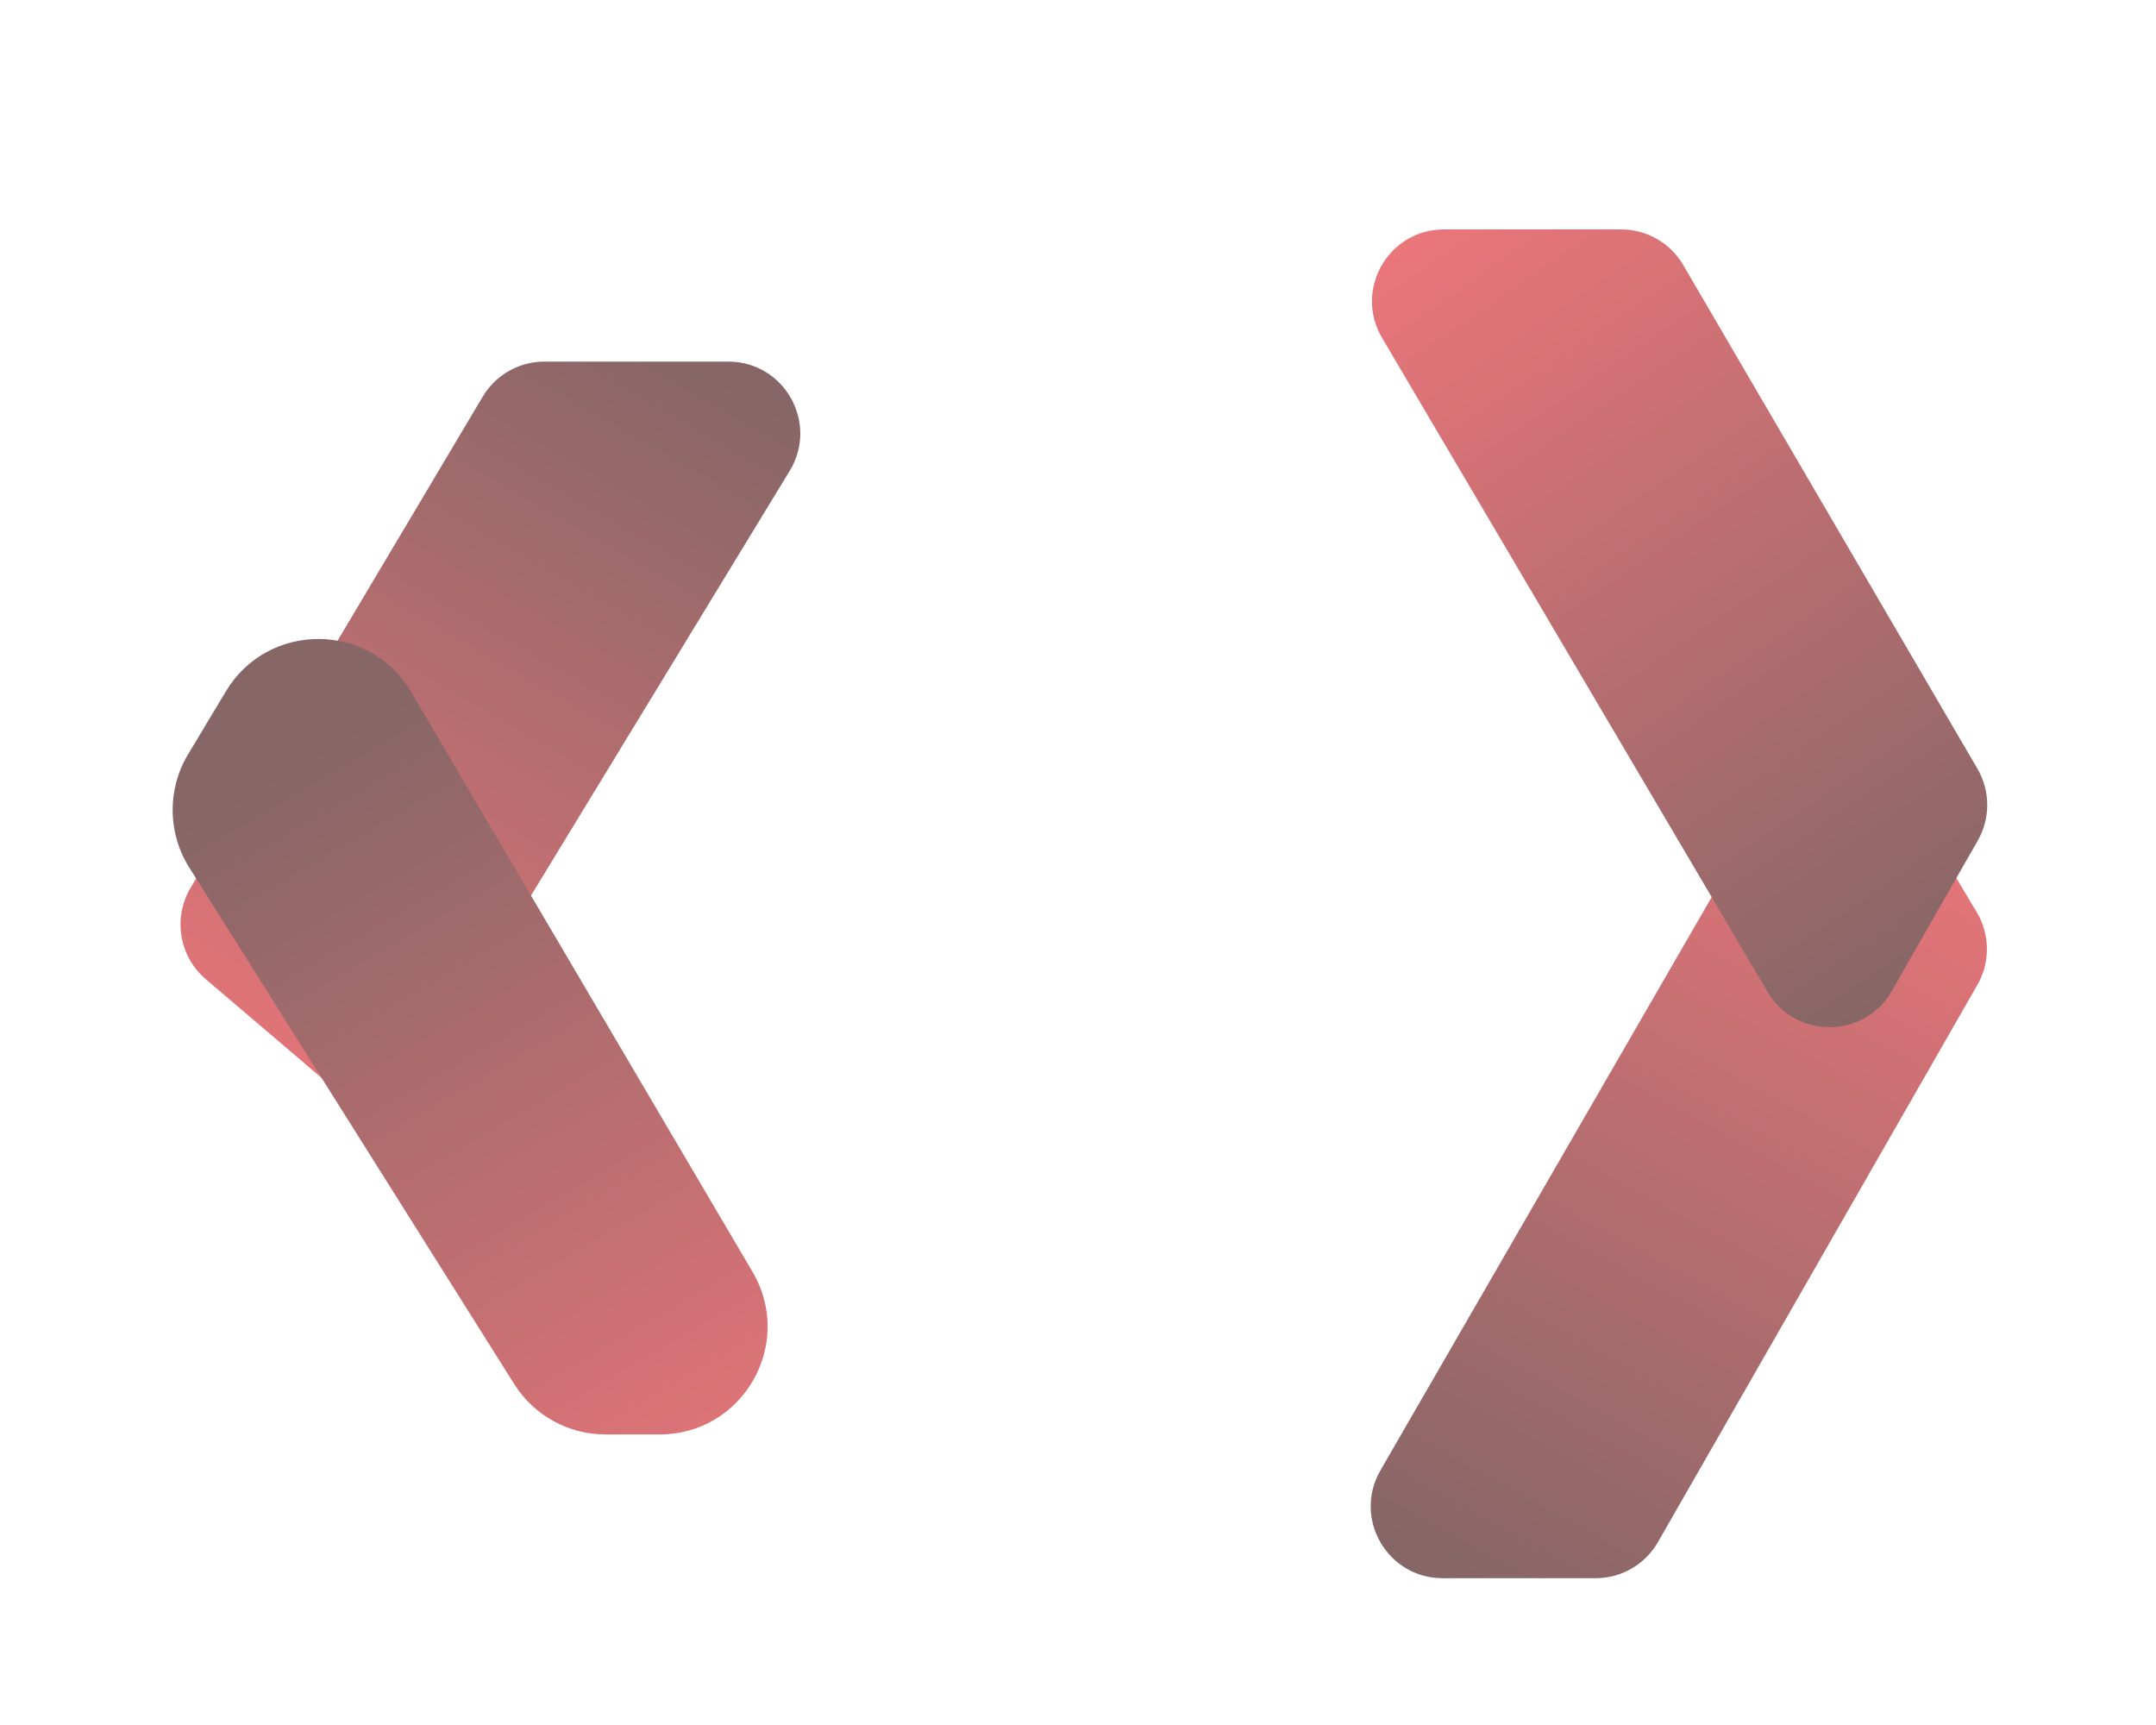
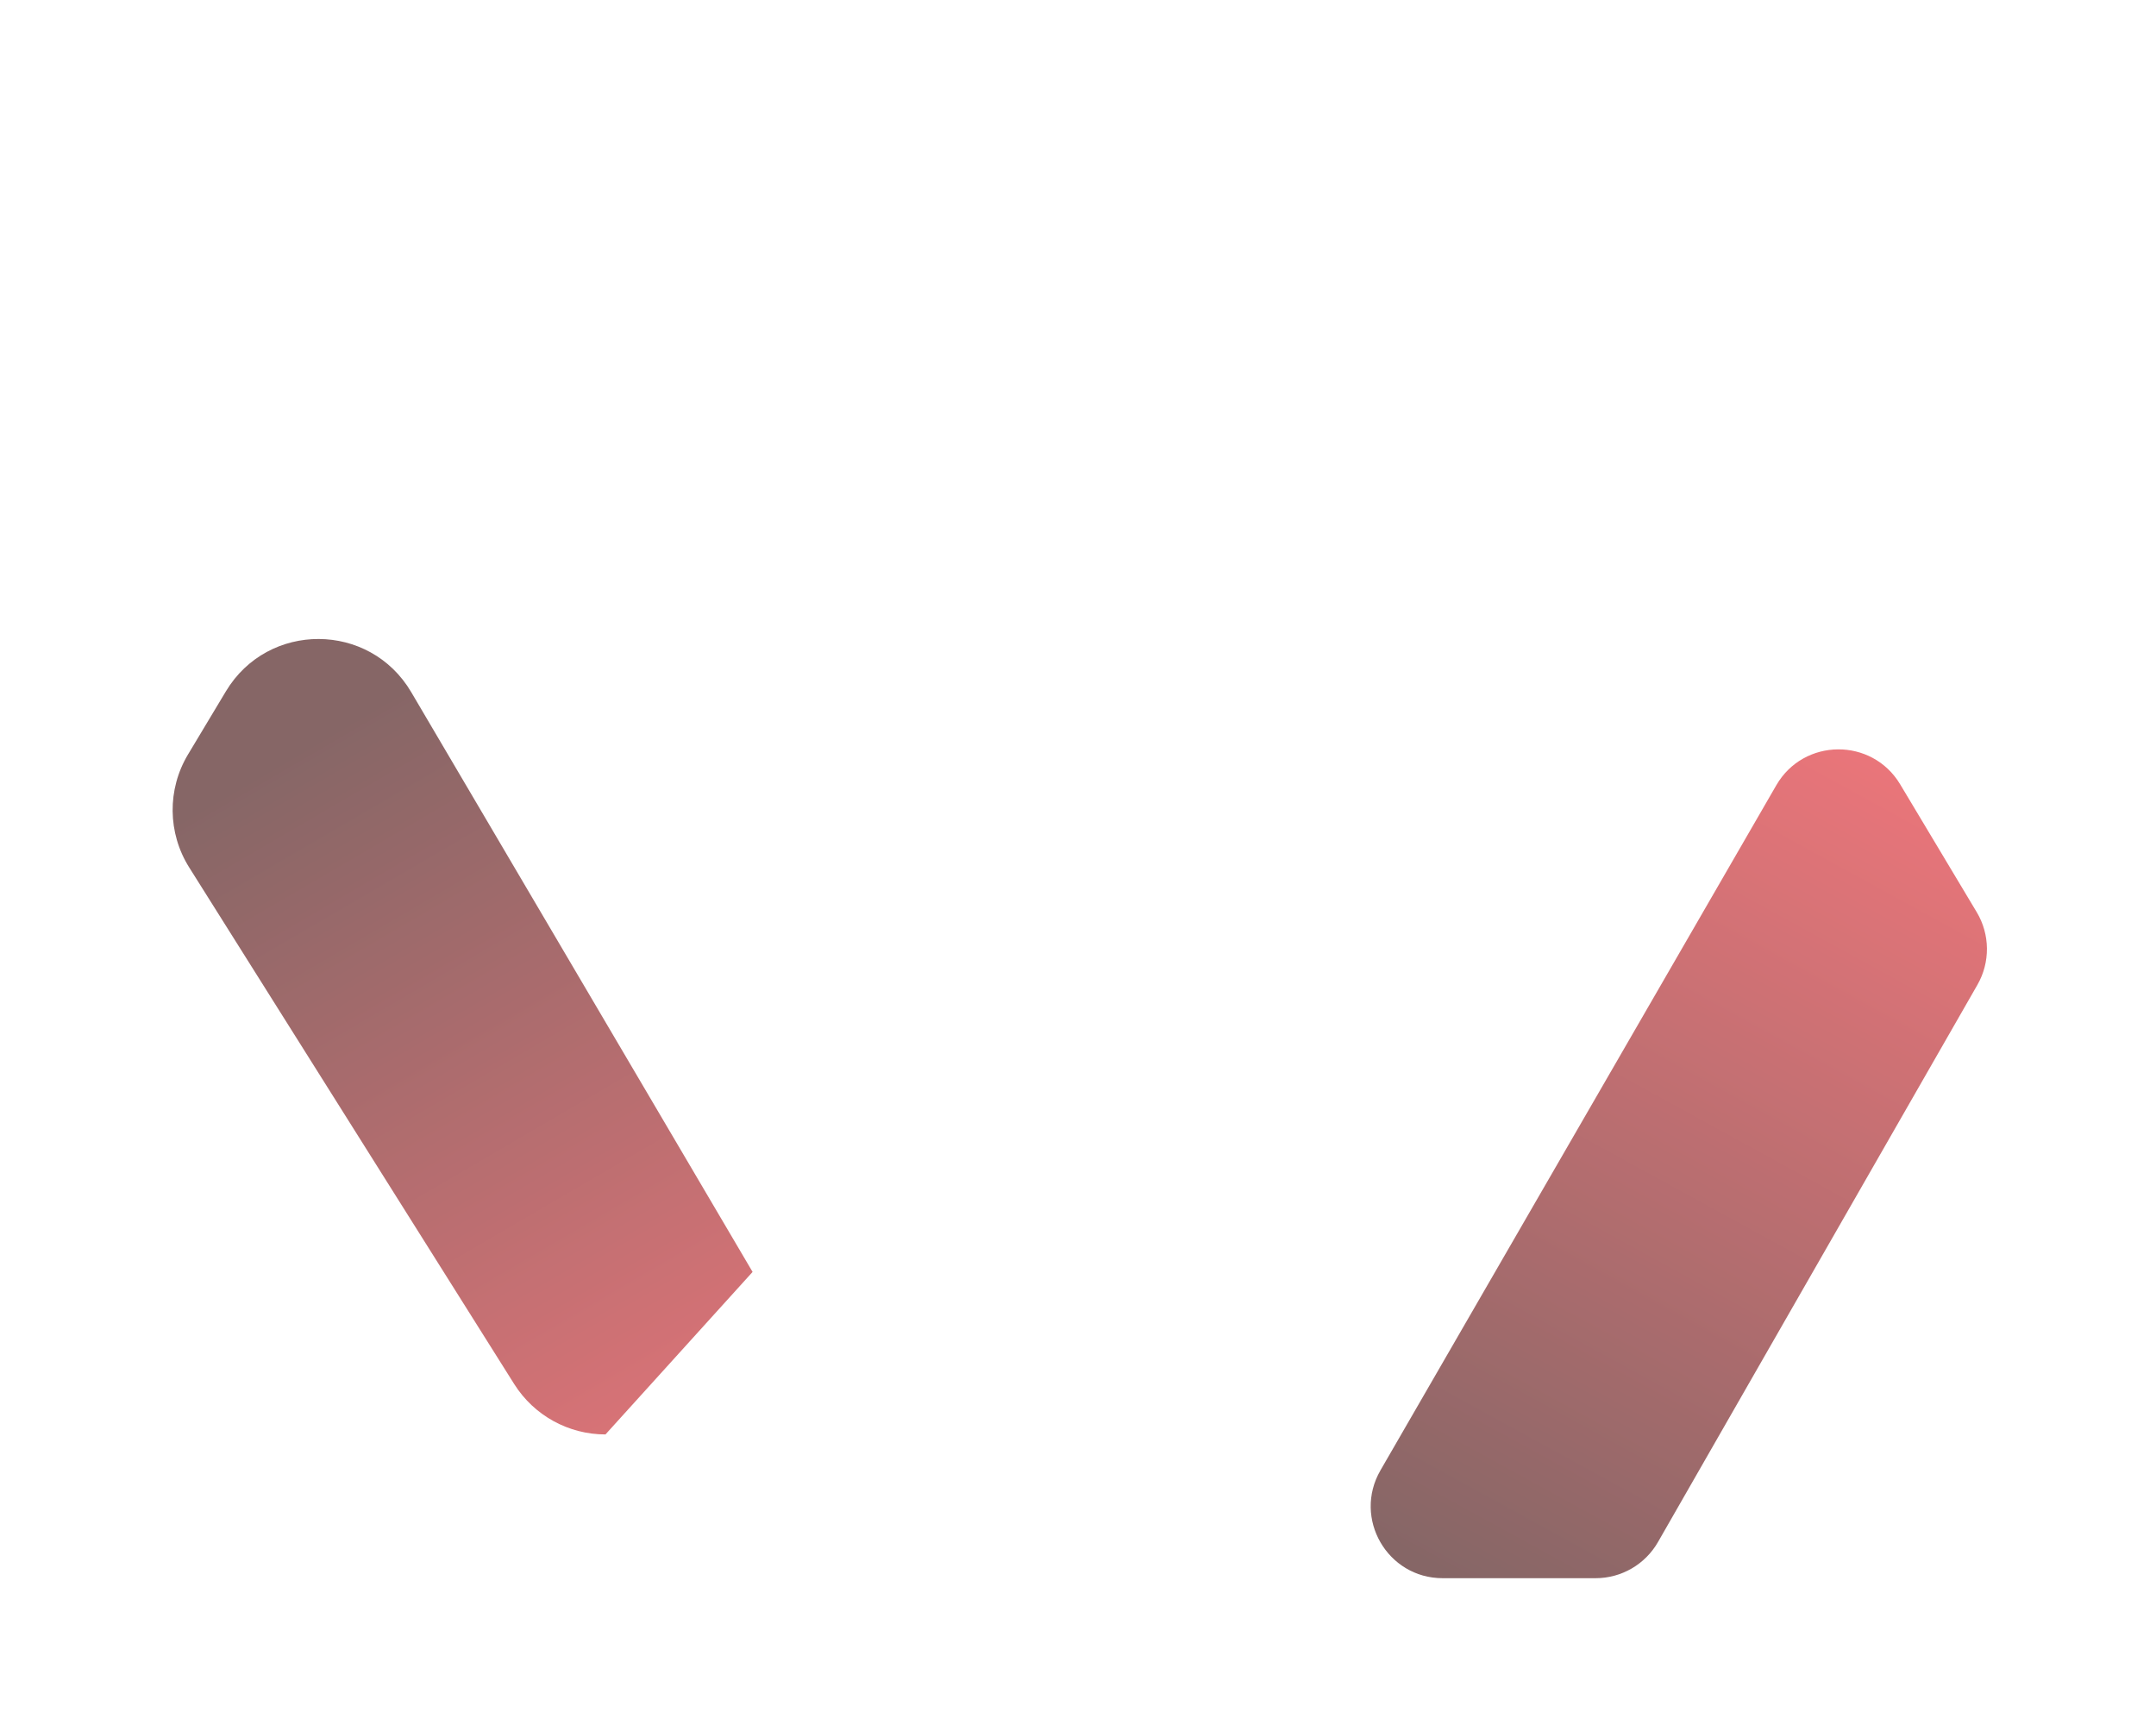
<svg xmlns="http://www.w3.org/2000/svg" width="60" height="48" viewBox="0 0 60 48" fill="none">
  <g opacity="0.6">
    <g filter="url(#filter0_d)">
-       <path d="M13.432 7.04C13.792 6.433 14.445 6.062 15.15 6.062L20.269 6.062C21.829 6.062 22.789 7.77 21.977 9.102L11.972 25.526C11.332 26.577 9.904 26.806 8.967 26.008L5.727 23.247C4.985 22.615 4.807 21.54 5.305 20.703L13.432 7.04Z" fill="url(#paint0_linear)" />
-     </g>
-     <path d="M5.265 24.137C4.663 23.18 4.65 21.966 5.231 20.996L6.286 19.238C7.457 17.286 10.289 17.297 11.444 19.259L20.944 35.393C22.121 37.393 20.679 39.915 18.358 39.915L16.85 39.915C15.818 39.915 14.86 39.386 14.31 38.513L5.265 24.137Z" fill="url(#paint1_linear)" />
+       </g>
+     <path d="M5.265 24.137C4.663 23.18 4.65 21.966 5.231 20.996L6.286 19.238C7.457 17.286 10.289 17.297 11.444 19.259L20.944 35.393L16.85 39.915C15.818 39.915 14.86 39.386 14.31 38.513L5.265 24.137Z" fill="url(#paint1_linear)" />
    <g filter="url(#filter1_d)">
      <path d="M46.14 38.91C45.783 39.532 45.122 39.915 44.405 39.915L40.148 39.915C38.608 39.915 37.646 38.248 38.417 36.914L49.433 17.851C50.196 16.531 52.096 16.516 52.88 17.824L55.011 21.382C55.383 22.003 55.39 22.776 55.03 23.404L46.14 38.91Z" fill="url(#paint2_linear)" />
    </g>
-     <path d="M55.03 21.389C55.391 22.007 55.395 22.77 55.04 23.39L52.648 27.575C51.887 28.909 49.969 28.921 49.189 27.599L38.461 9.4C37.675 8.066 38.636 6.384 40.183 6.384L45.117 6.384C45.828 6.384 46.485 6.761 46.844 7.375L55.03 21.389Z" fill="url(#paint3_linear)" />
  </g>
  <defs>
    <filter id="filter0_d" x="1.024" y="6.062" width="25.248" height="28.424" filterUnits="userSpaceOnUse" color-interpolation-filters="sRGB">
      <feFlood flood-opacity="0" result="BackgroundImageFix" />
      <feColorMatrix in="SourceAlpha" type="matrix" values="0 0 0 0 0 0 0 0 0 0 0 0 0 0 0 0 0 0 127 0" />
      <feOffset dy="4" />
      <feGaussianBlur stdDeviation="2" />
      <feColorMatrix type="matrix" values="0 0 0 0 0 0 0 0 0 0 0 0 0 0 0 0 0 0 0.25 0" />
      <feBlend mode="normal" in2="BackgroundImageFix" result="effect1_dropShadow" />
      <feBlend mode="normal" in="SourceGraphic" in2="effect1_dropShadow" result="shape" />
    </filter>
    <filter id="filter1_d" x="34.145" y="16.852" width="25.15" height="31.063" filterUnits="userSpaceOnUse" color-interpolation-filters="sRGB">
      <feFlood flood-opacity="0" result="BackgroundImageFix" />
      <feColorMatrix in="SourceAlpha" type="matrix" values="0 0 0 0 0 0 0 0 0 0 0 0 0 0 0 0 0 0 127 0" />
      <feOffset dy="4" />
      <feGaussianBlur stdDeviation="2" />
      <feColorMatrix type="matrix" values="0 0 0 0 0 0 0 0 0 0 0 0 0 0 0 0 0 0 0.25 0" />
      <feBlend mode="normal" in2="BackgroundImageFix" result="effect1_dropShadow" />
      <feBlend mode="normal" in="SourceGraphic" in2="effect1_dropShadow" result="shape" />
    </filter>
    <linearGradient id="paint0_linear" x1="18.114" y1="5.02" x2="4.988" y2="27.849" gradientUnits="userSpaceOnUse">
      <stop stop-color="#350000" />
      <stop offset="1" stop-color="#E51B23" />
    </linearGradient>
    <linearGradient id="paint1_linear" x1="7.814" y1="21.049" x2="21.448" y2="44.407" gradientUnits="userSpaceOnUse">
      <stop stop-color="#350000" />
      <stop offset="1" stop-color="#E51B23" />
    </linearGradient>
    <linearGradient id="paint2_linear" x1="40.776" y1="40.181" x2="53.825" y2="16.384" gradientUnits="userSpaceOnUse">
      <stop stop-color="#350000" />
      <stop offset="1" stop-color="#E51B23" />
    </linearGradient>
    <linearGradient id="paint3_linear" x1="54.82" y1="26.594" x2="39.884" y2="4.674" gradientUnits="userSpaceOnUse">
      <stop stop-color="#350000" />
      <stop offset="1" stop-color="#E51B23" />
    </linearGradient>
  </defs>
</svg>